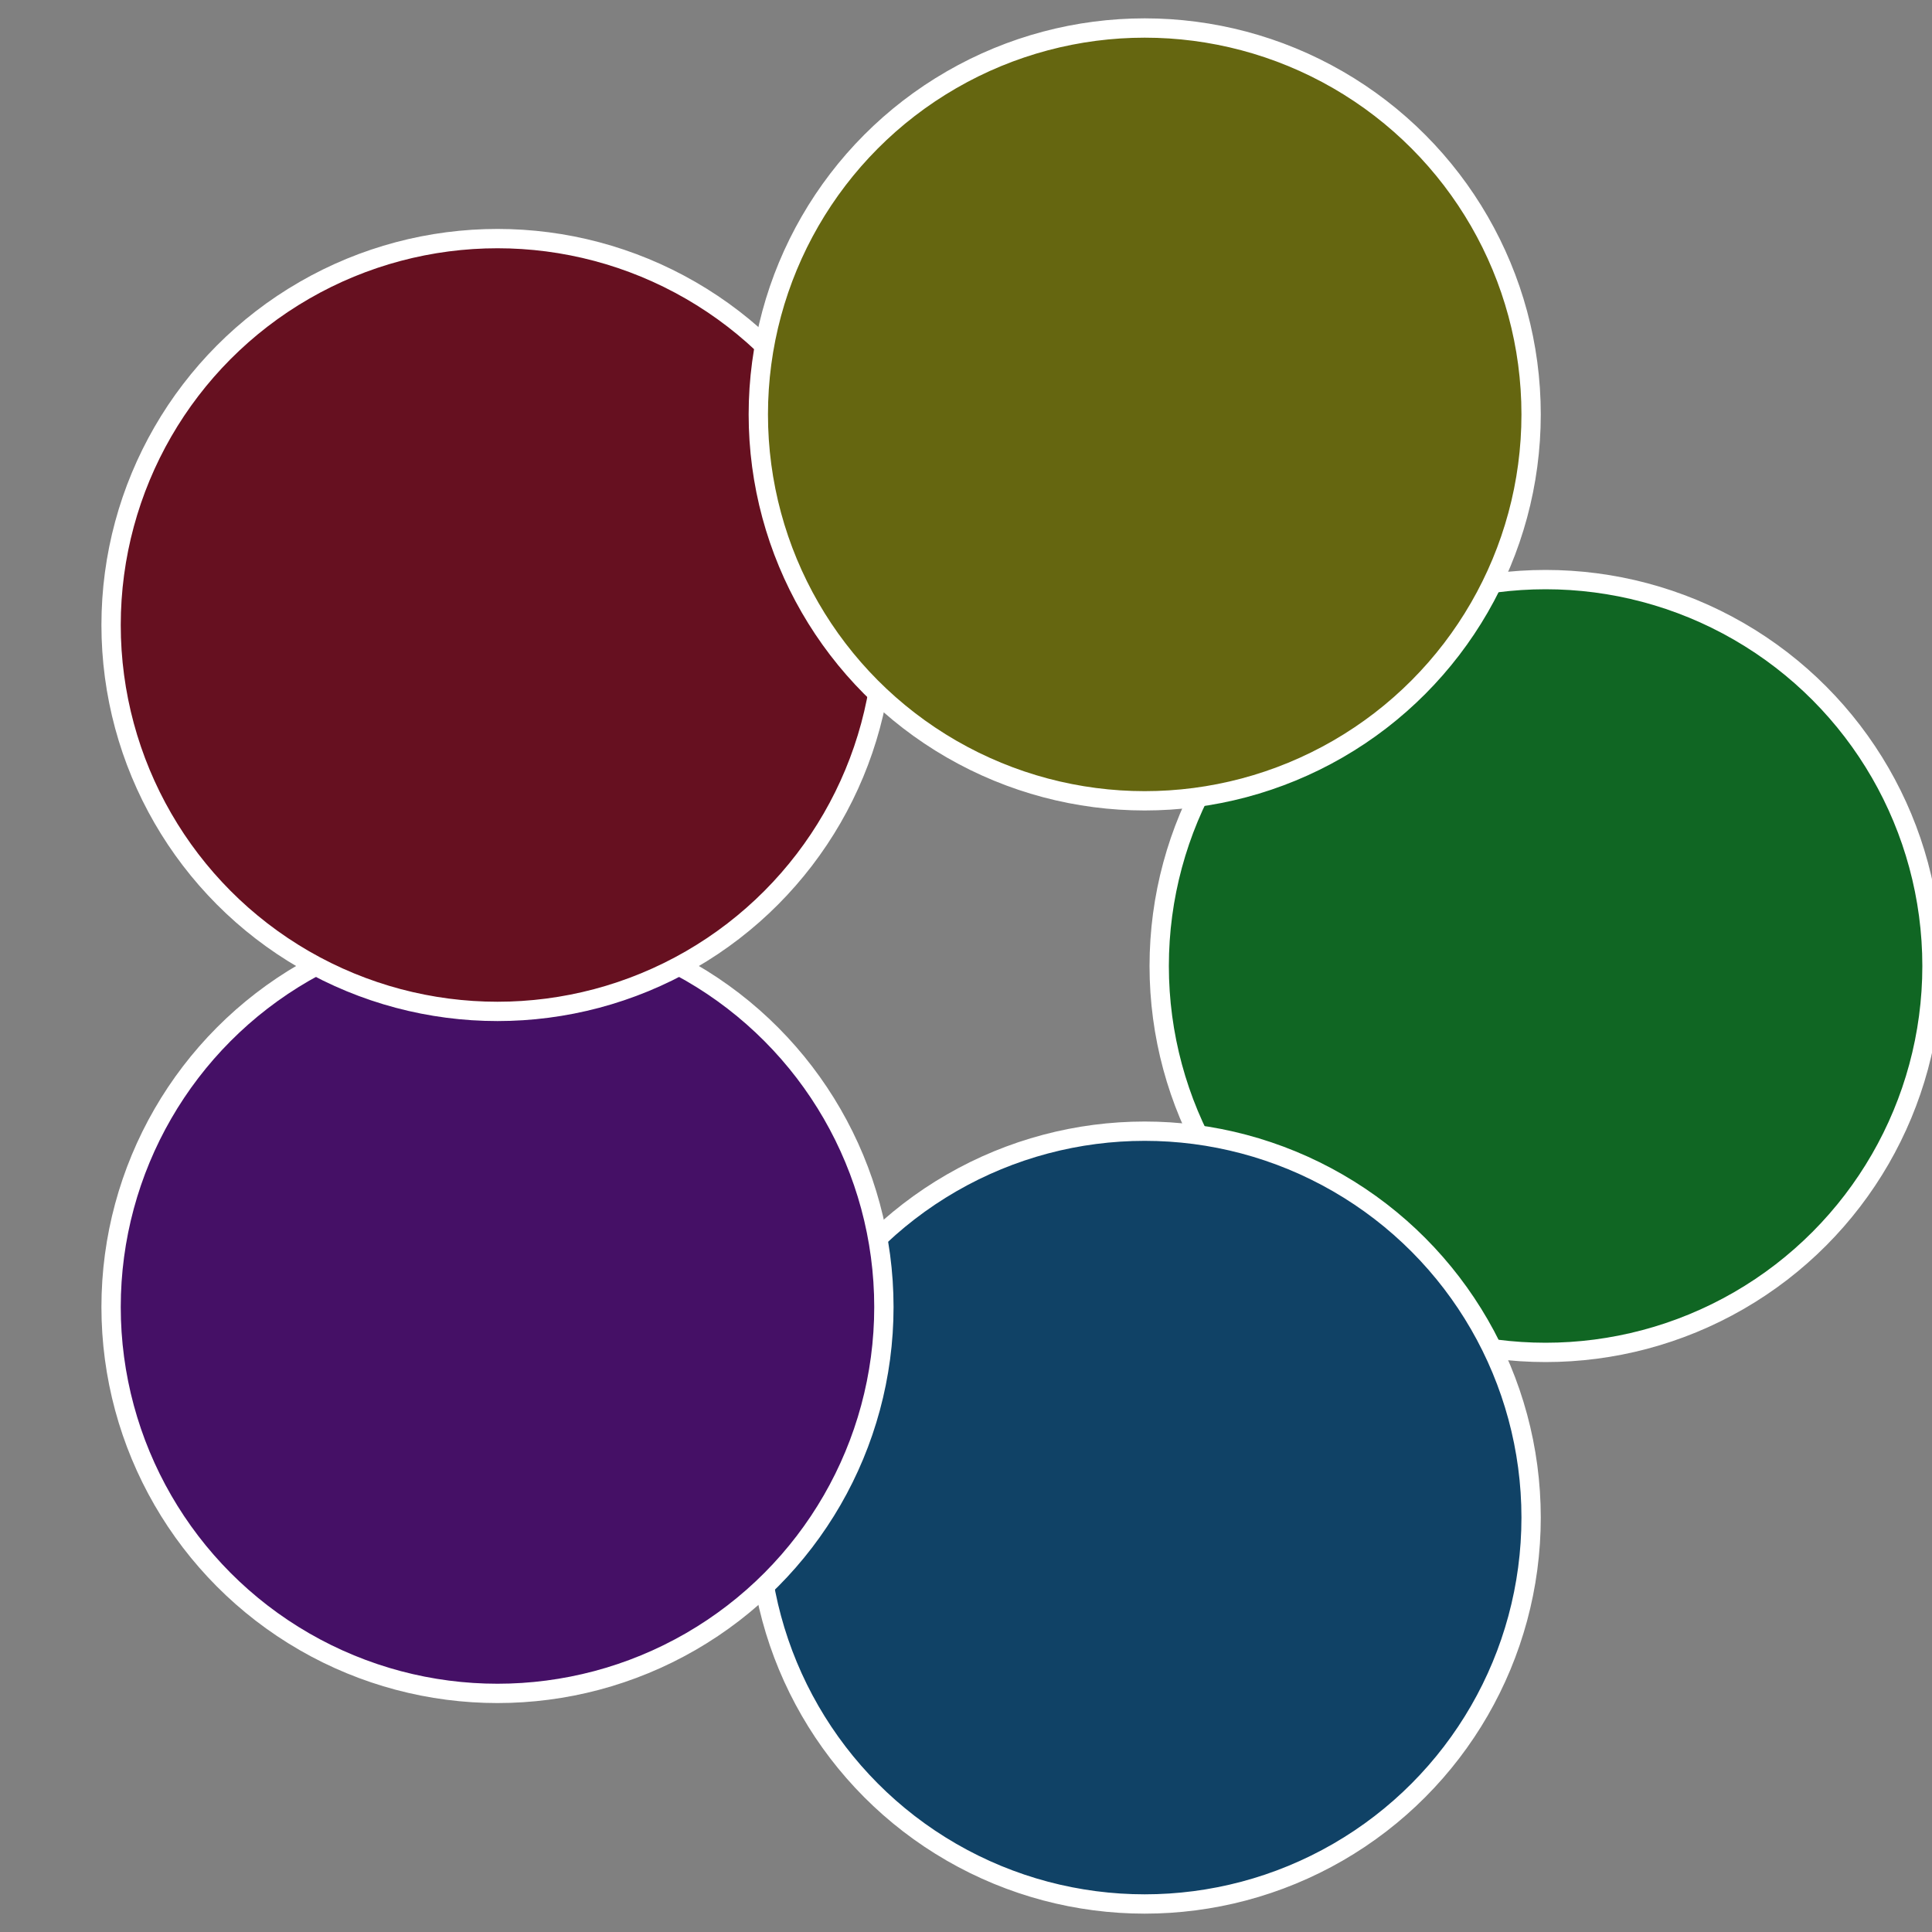
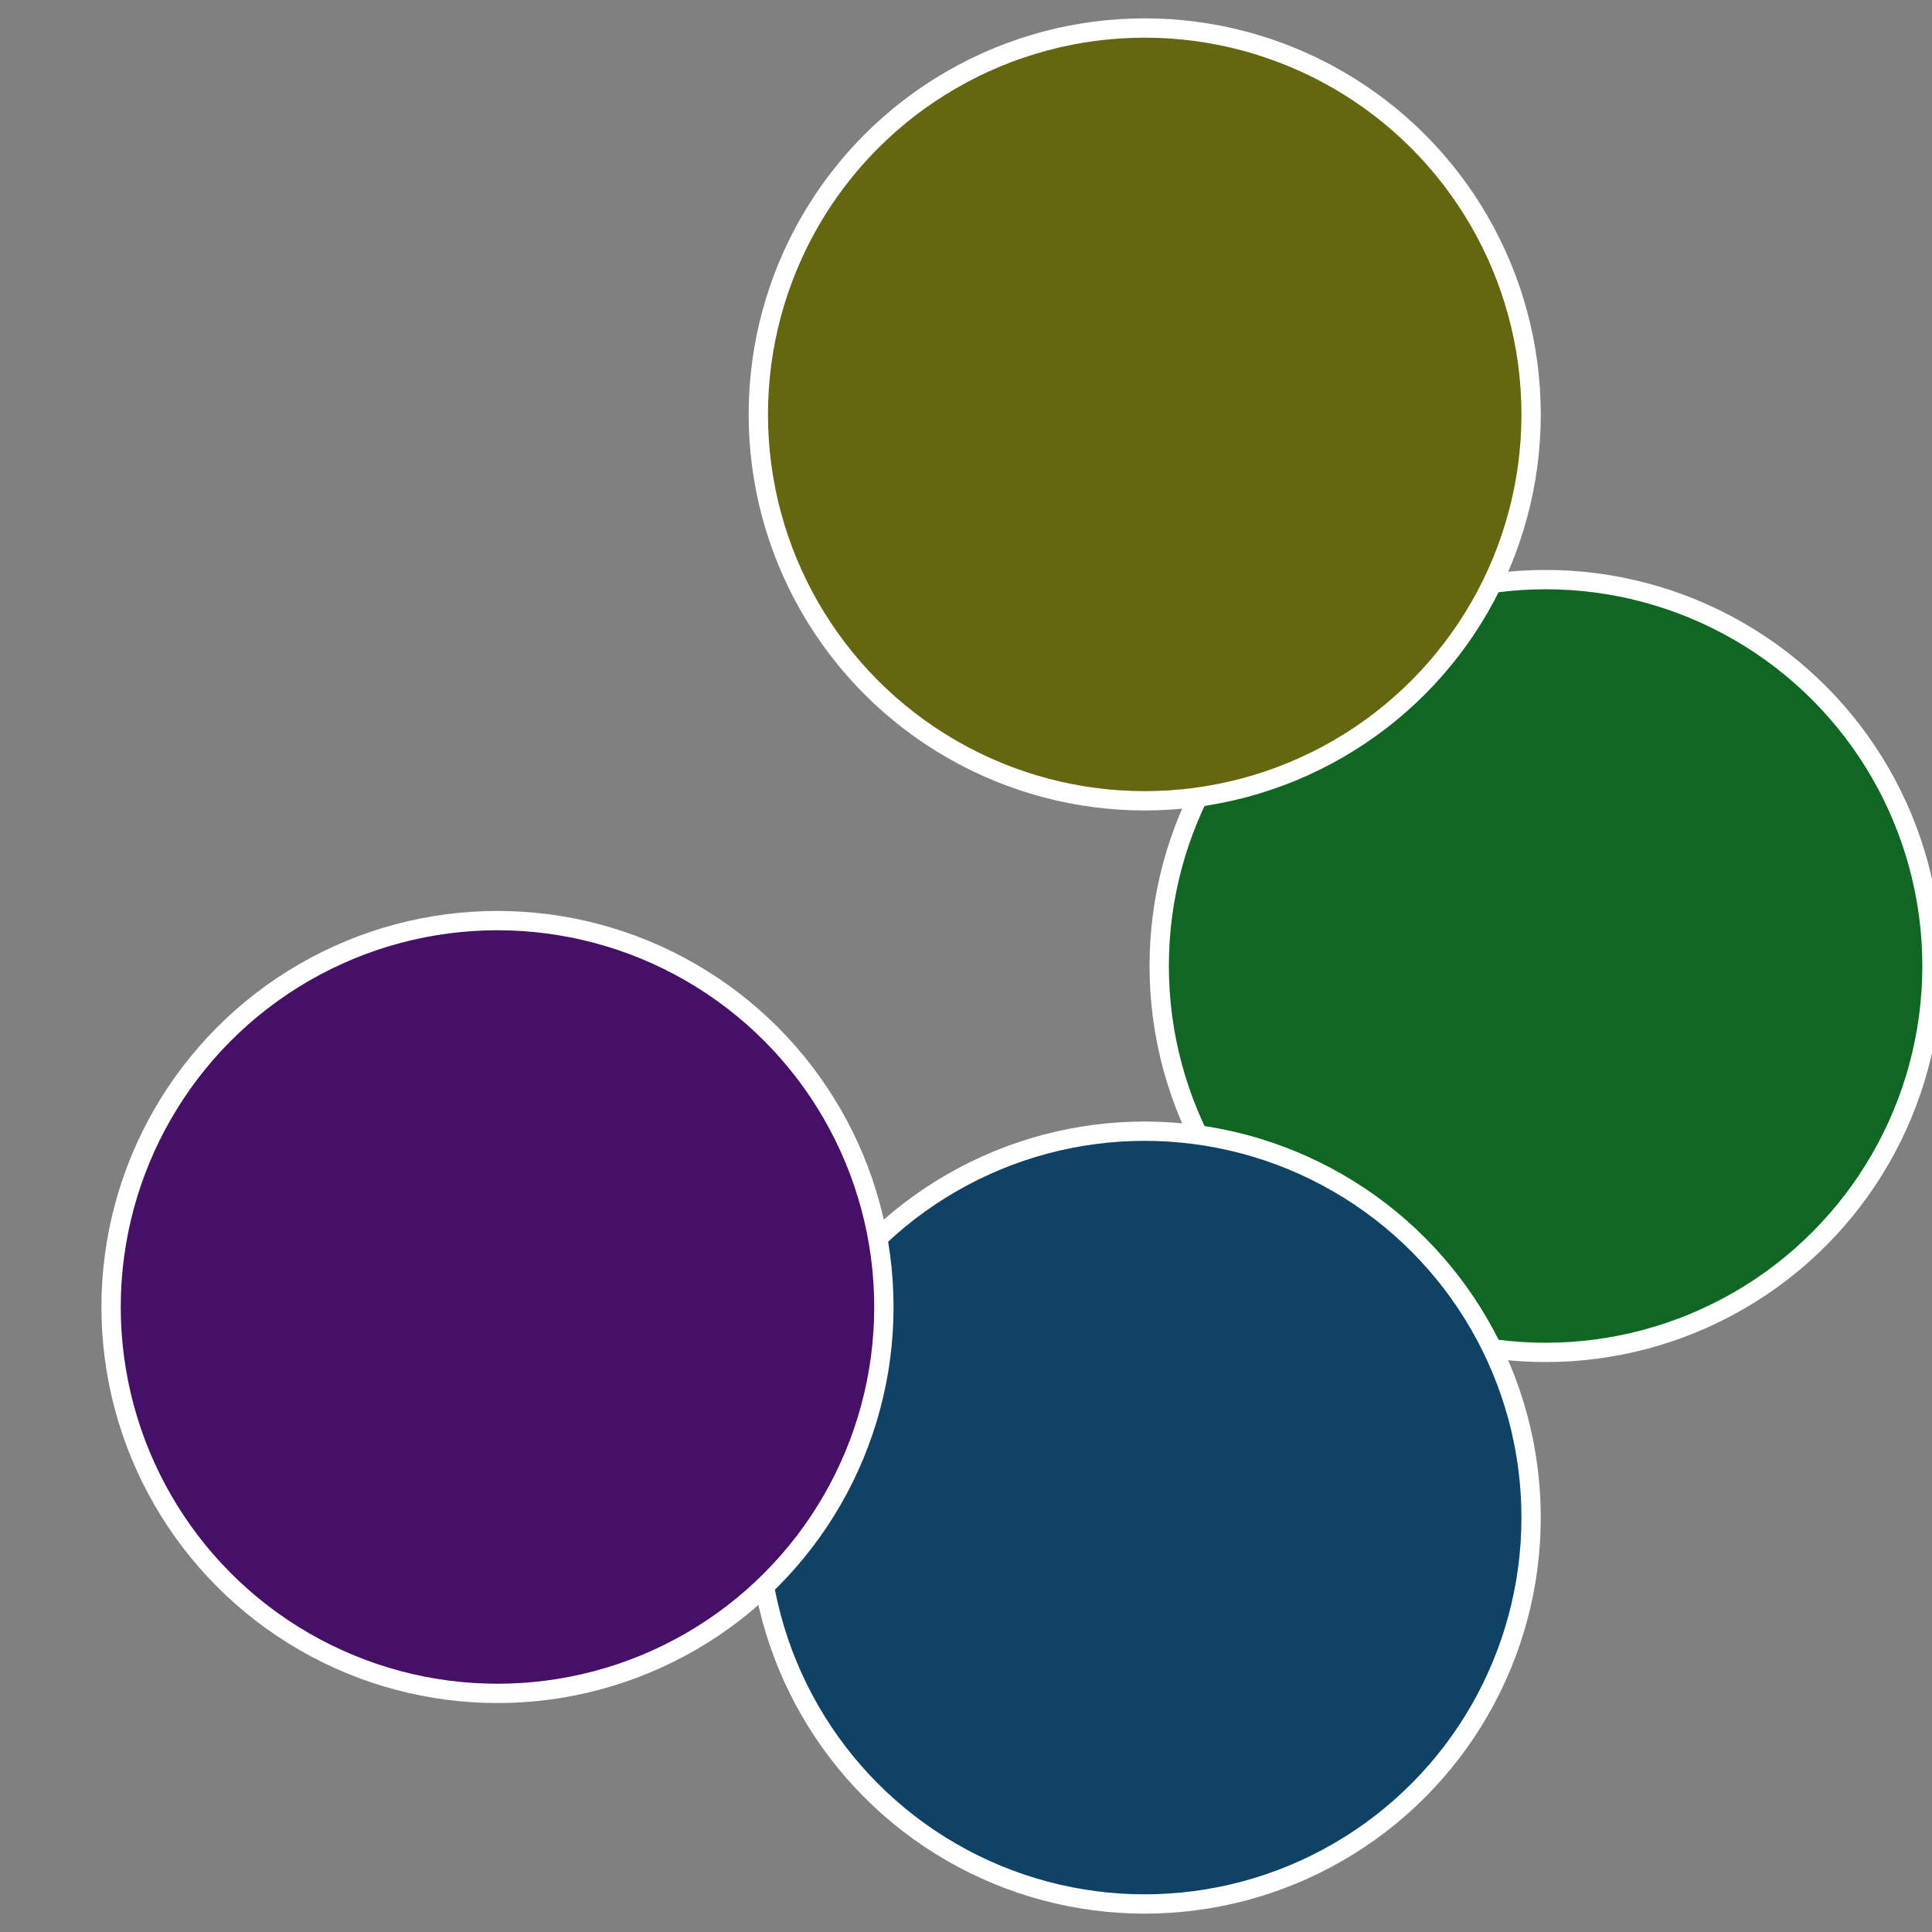
<svg xmlns="http://www.w3.org/2000/svg" width="500" height="500" viewBox="-1 -1 2 2">
  <rect x="-1" y="-1" width="2" height="2" fill="#808080" stroke="none" />
  <circle cx="0.6" cy="0" r="0.4" fill="#106623" stroke="#fff" stroke-width="1%" />
  <circle cx="0.185" cy="0.571" r="0.4" fill="#104266" stroke="#fff" stroke-width="1%" />
  <circle cx="-0.485" cy="0.353" r="0.4" fill="#451066" stroke="#fff" stroke-width="1%" />
-   <circle cx="-0.485" cy="-0.353" r="0.4" fill="#661020" stroke="#fff" stroke-width="1%" />
  <circle cx="0.185" cy="-0.571" r="0.4" fill="#656610" stroke="#fff" stroke-width="1%" />
</svg>